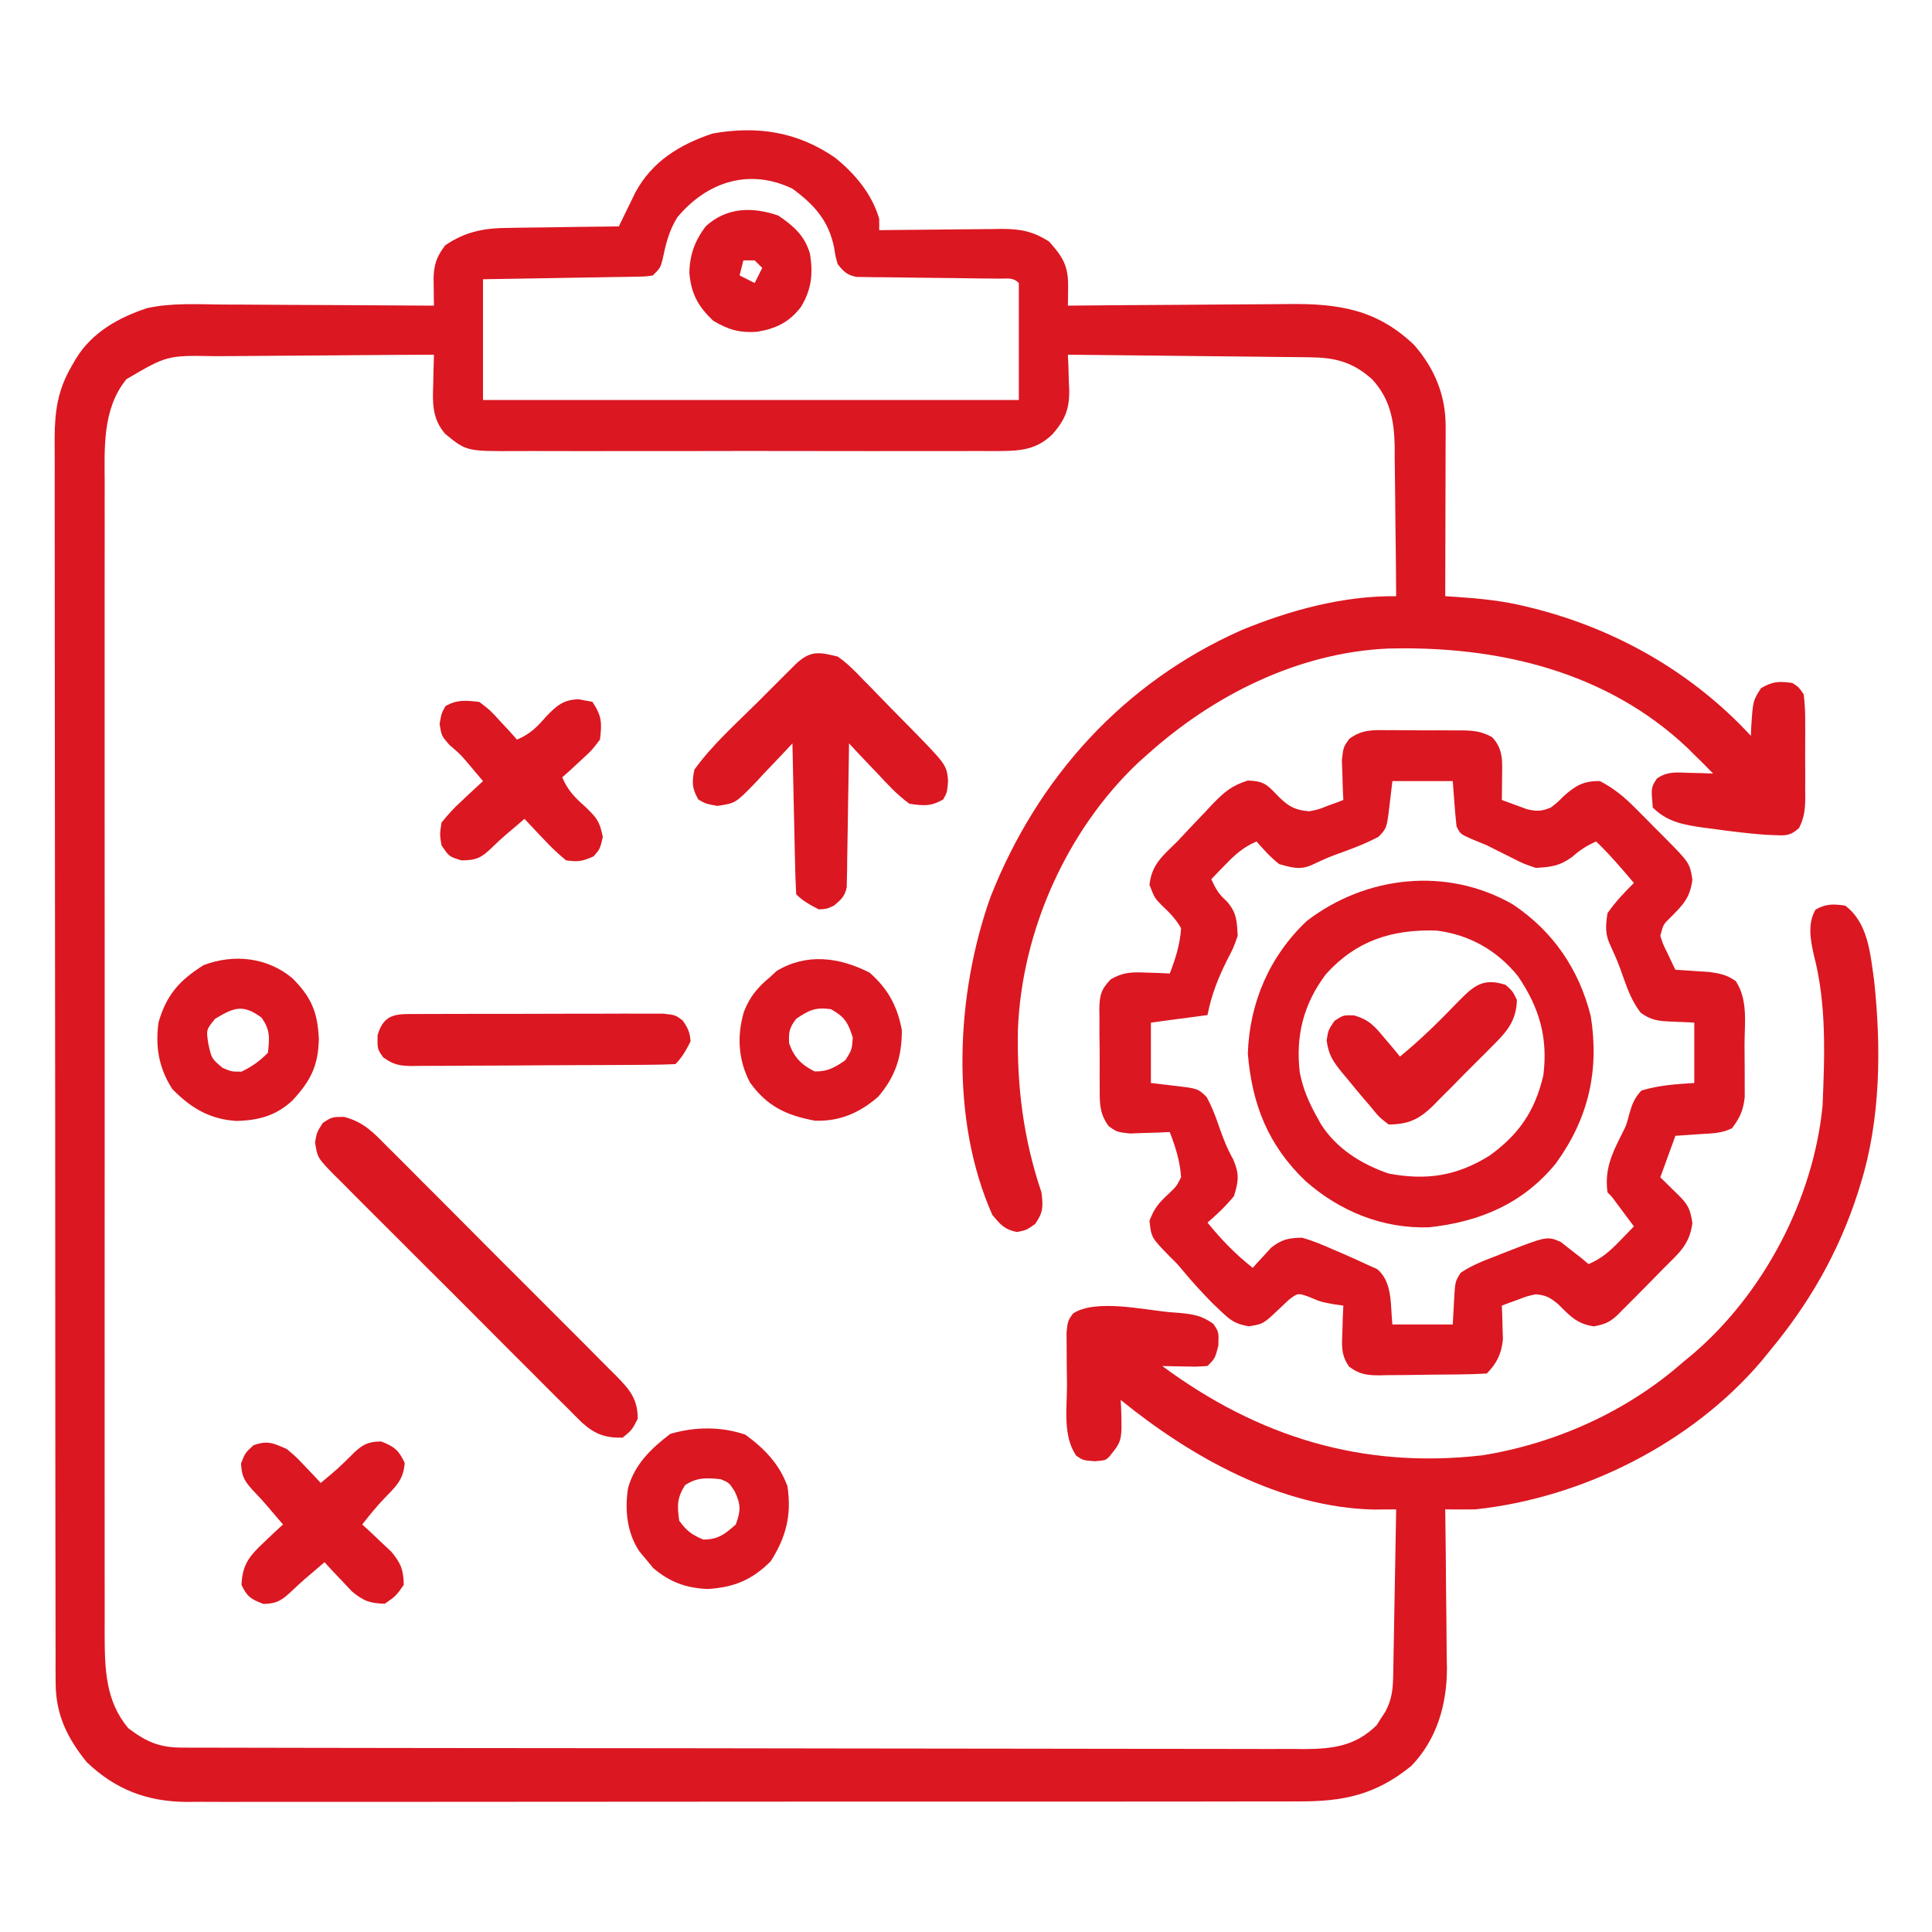
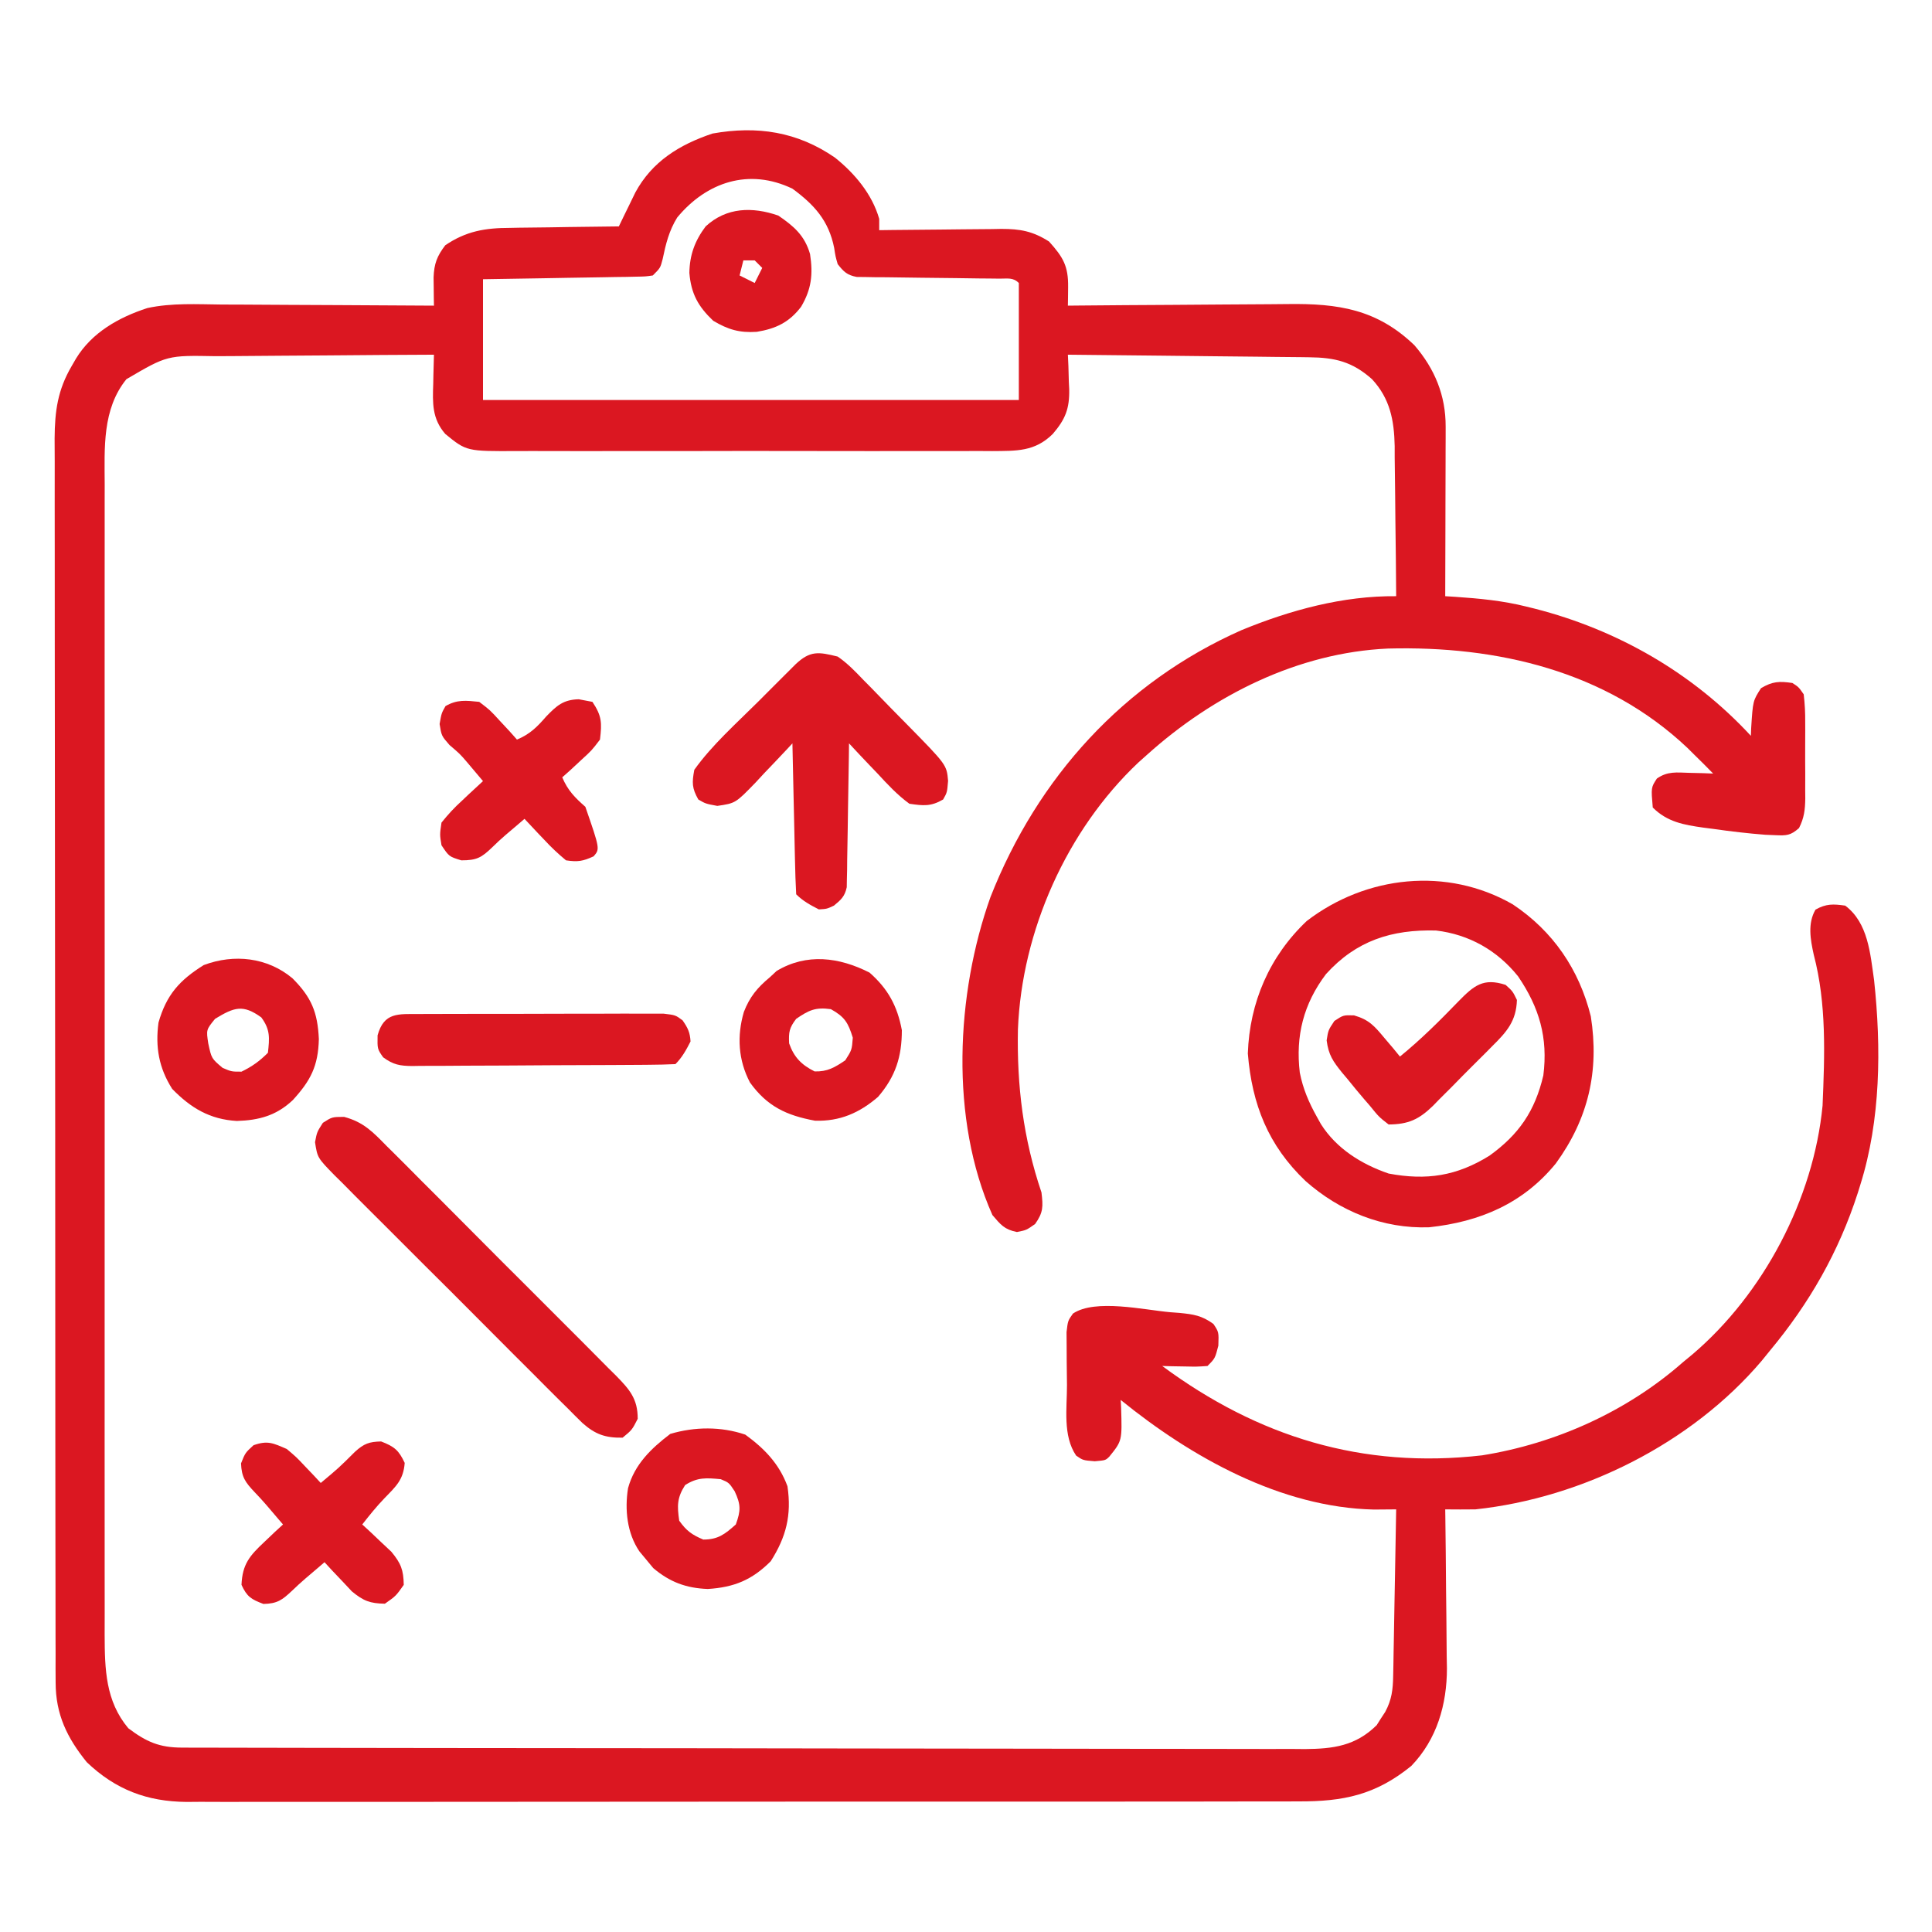
<svg xmlns="http://www.w3.org/2000/svg" version="1.1" width="512" height="512">
  <path d="M0 0 C5.252 4.199 9.877 9.693 11.75 16.25 C11.75 17.24 11.75 18.23 11.75 19.25 C12.9 19.234 14.05 19.219 15.235 19.202 C19.518 19.148 23.8 19.114 28.083 19.085 C29.934 19.07 31.784 19.05 33.635 19.024 C36.301 18.987 38.967 18.97 41.633 18.957 C42.455 18.942 43.277 18.926 44.124 18.91 C49.087 18.909 52.446 19.506 56.75 22.25 C60.529 26.438 61.884 28.789 61.812 34.375 C61.803 35.285 61.794 36.195 61.785 37.133 C61.768 38.181 61.768 38.181 61.75 39.25 C62.64 39.241 63.53 39.232 64.447 39.223 C72.876 39.143 81.305 39.082 89.734 39.043 C94.067 39.022 98.399 38.994 102.731 38.948 C106.92 38.904 111.108 38.881 115.297 38.87 C116.887 38.863 118.478 38.849 120.068 38.827 C133.358 38.653 143.66 40.195 153.582 49.738 C158.98 55.992 161.884 63.061 161.864 71.294 C161.863 72.295 161.863 73.295 161.863 74.326 C161.858 75.4 161.853 76.473 161.848 77.578 C161.846 79.234 161.846 79.234 161.843 80.924 C161.838 84.449 161.825 87.975 161.812 91.5 C161.807 93.891 161.803 96.281 161.799 98.672 C161.788 104.531 161.771 110.391 161.75 116.25 C162.59 116.302 163.43 116.354 164.295 116.407 C170.752 116.847 176.969 117.424 183.25 119 C183.969 119.177 184.687 119.354 185.428 119.536 C207.393 125.147 227.34 136.583 242.75 153.25 C242.776 152.575 242.802 151.899 242.828 151.203 C243.288 143.968 243.288 143.968 245.438 140.625 C248.463 138.826 250.286 138.734 253.75 139.25 C255.409 140.317 255.409 140.317 256.75 142.25 C257.048 144.791 257.171 147.081 257.148 149.621 C257.151 150.34 257.154 151.059 257.157 151.799 C257.159 153.318 257.154 154.837 257.141 156.356 C257.125 158.676 257.141 160.994 257.16 163.314 C257.158 164.792 257.154 166.269 257.148 167.746 C257.155 168.438 257.161 169.13 257.167 169.842 C257.123 172.837 256.871 175.011 255.507 177.698 C253.261 179.682 252.204 179.711 249.238 179.582 C248.351 179.545 247.464 179.509 246.549 179.471 C241.985 179.111 237.469 178.593 232.938 177.938 C232.023 177.82 231.108 177.702 230.166 177.58 C224.997 176.847 220.601 176.101 216.75 172.25 C216.29 166.956 216.29 166.956 217.848 164.566 C220.687 162.602 223.034 162.961 226.438 163.062 C228.207 163.103 228.207 163.103 230.012 163.145 C230.915 163.179 231.819 163.214 232.75 163.25 C231.107 161.554 229.441 159.897 227.75 158.25 C227.153 157.657 226.556 157.064 225.941 156.453 C204.337 136.033 175.48 129.367 146.569 130.123 C122.708 131.201 100.268 142.498 82.75 158.25 C81.983 158.934 81.216 159.619 80.426 160.324 C61.435 178.255 49.542 204.963 48.512 231.043 C48.208 246.04 49.934 260.013 54.75 274.25 C55.197 277.976 55.254 279.541 53.062 282.625 C50.75 284.25 50.75 284.25 48.25 284.75 C44.928 284.086 43.931 282.815 41.75 280.25 C30.428 254.861 32.077 221.673 41.238 195.977 C53.686 164.305 76.553 139.076 107.75 125.25 C120.674 119.932 134.706 116.109 148.75 116.25 C148.708 109.56 148.636 102.871 148.542 96.182 C148.514 93.908 148.493 91.635 148.479 89.361 C148.457 86.084 148.411 82.808 148.359 79.531 C148.358 78.018 148.358 78.018 148.356 76.475 C148.215 69.614 147.132 63.897 142.339 58.728 C137.096 54.079 132.537 53.004 125.665 52.931 C124.972 52.921 124.278 52.911 123.564 52.901 C121.286 52.87 119.008 52.853 116.73 52.836 C115.146 52.817 113.561 52.798 111.976 52.777 C107.816 52.726 103.655 52.686 99.494 52.649 C95.244 52.609 90.994 52.558 86.744 52.508 C78.413 52.411 70.081 52.327 61.75 52.25 C61.796 53.263 61.843 54.276 61.891 55.32 C61.928 56.672 61.965 58.023 62 59.375 C62.034 60.04 62.067 60.705 62.102 61.391 C62.203 66.561 61.09 69.346 57.75 73.25 C52.968 77.986 48.067 77.734 41.689 77.792 C40.324 77.784 38.959 77.776 37.594 77.768 C36.146 77.773 34.699 77.78 33.251 77.789 C29.329 77.807 25.408 77.8 21.487 77.787 C17.377 77.777 13.267 77.787 9.157 77.793 C2.254 77.8 -4.648 77.791 -11.551 77.771 C-19.521 77.75 -27.492 77.757 -35.463 77.779 C-42.315 77.797 -49.166 77.799 -56.019 77.789 C-60.107 77.783 -64.196 77.782 -68.284 77.795 C-72.13 77.807 -75.975 77.799 -79.821 77.776 C-81.229 77.77 -82.637 77.772 -84.045 77.781 C-97.602 77.858 -97.602 77.858 -103.25 73.25 C-106.77 69.173 -106.617 65.09 -106.438 59.938 C-106.417 58.827 -106.417 58.827 -106.396 57.693 C-106.361 55.879 -106.308 54.064 -106.25 52.25 C-115.5 52.288 -124.749 52.348 -133.998 52.434 C-138.294 52.473 -142.589 52.506 -146.885 52.521 C-151.035 52.536 -155.184 52.571 -159.334 52.618 C-160.913 52.633 -162.491 52.641 -164.07 52.642 C-176.937 52.404 -176.937 52.404 -187.751 58.741 C-194.195 66.701 -193.539 77.011 -193.504 86.724 C-193.506 88.078 -193.509 89.432 -193.513 90.787 C-193.522 94.489 -193.518 98.191 -193.511 101.893 C-193.507 105.893 -193.514 109.893 -193.519 113.893 C-193.528 121.721 -193.526 129.55 -193.521 137.378 C-193.516 143.742 -193.515 150.105 -193.518 156.469 C-193.518 157.376 -193.518 158.282 -193.519 159.216 C-193.519 161.058 -193.52 162.899 -193.521 164.741 C-193.526 182.001 -193.52 199.261 -193.509 216.521 C-193.5 231.324 -193.502 246.126 -193.511 260.929 C-193.521 278.128 -193.526 295.327 -193.52 312.526 C-193.519 314.361 -193.518 316.196 -193.518 318.031 C-193.517 318.934 -193.517 319.836 -193.517 320.766 C-193.515 327.121 -193.518 333.475 -193.523 339.829 C-193.528 347.575 -193.527 355.322 -193.516 363.068 C-193.511 367.018 -193.509 370.969 -193.515 374.919 C-193.521 378.539 -193.518 382.158 -193.507 385.778 C-193.504 387.7 -193.511 389.623 -193.517 391.545 C-193.477 400.619 -193.303 409.02 -187.25 416.25 C-182.447 419.876 -179.002 421.373 -173.031 421.384 C-171.399 421.391 -171.399 421.391 -169.734 421.398 C-167.934 421.397 -167.934 421.397 -166.098 421.397 C-164.192 421.403 -164.192 421.403 -162.247 421.408 C-158.712 421.418 -155.177 421.422 -151.642 421.425 C-147.832 421.429 -144.022 421.438 -140.212 421.447 C-131.007 421.467 -121.803 421.477 -112.598 421.486 C-108.264 421.49 -103.93 421.495 -99.596 421.501 C-85.19 421.518 -70.785 421.532 -56.379 421.539 C-52.64 421.541 -48.901 421.543 -45.162 421.545 C-44.233 421.546 -43.304 421.546 -42.346 421.547 C-27.291 421.555 -12.236 421.58 2.818 421.613 C18.273 421.646 33.727 421.664 49.181 421.667 C57.859 421.669 66.537 421.678 75.215 421.703 C82.605 421.725 89.995 421.733 97.386 421.724 C101.156 421.719 104.925 421.721 108.696 421.74 C112.785 421.761 116.874 421.751 120.963 421.738 C122.152 421.749 123.341 421.76 124.565 421.771 C132.071 421.712 138.006 420.946 143.59 415.434 C143.952 414.857 144.314 414.281 144.688 413.688 C145.068 413.109 145.448 412.53 145.84 411.934 C147.581 408.713 147.891 405.998 147.955 402.411 C147.975 401.431 147.995 400.45 148.016 399.439 C148.032 398.383 148.049 397.327 148.066 396.238 C148.098 394.613 148.098 394.613 148.129 392.955 C148.195 389.491 148.254 386.027 148.312 382.562 C148.356 380.215 148.399 377.868 148.443 375.521 C148.55 369.764 148.652 364.007 148.75 358.25 C146.789 358.266 144.828 358.281 142.867 358.297 C118.161 357.749 94.416 344.402 75.75 329.25 C75.785 329.914 75.82 330.578 75.855 331.262 C76.125 340.065 76.125 340.065 72.75 344.25 C71.75 345.25 71.75 345.25 68.875 345.5 C65.75 345.25 65.75 345.25 63.938 344 C60.351 338.715 61.527 331.424 61.51 325.296 C61.5 323.191 61.469 321.087 61.438 318.982 C61.431 317.643 61.426 316.304 61.422 314.965 C61.408 313.141 61.408 313.141 61.394 311.281 C61.75 308.25 61.75 308.25 63.103 306.353 C69.007 302.399 81.927 305.391 88.875 306 C90.101 306.092 90.101 306.092 91.352 306.186 C95.075 306.561 97.229 306.874 100.312 309.102 C101.75 311.25 101.75 311.25 101.625 314.875 C100.75 318.25 100.75 318.25 98.75 320.25 C95.93 320.445 95.93 320.445 92.625 320.375 C91.529 320.357 90.434 320.339 89.305 320.32 C88.04 320.286 88.04 320.286 86.75 320.25 C112.117 339.015 139.772 347.585 171.538 343.929 C191.02 340.814 209.946 332.287 224.75 319.25 C225.978 318.237 225.978 318.237 227.23 317.203 C246.09 301.18 259.365 275.971 261.75 251.25 C262.306 237.853 262.84 224.282 259.406 211.23 C258.525 207.226 257.749 202.974 259.875 199.312 C262.685 197.72 264.578 197.797 267.75 198.25 C273.834 202.828 274.381 210.932 275.404 218.018 C277.318 235.91 277.172 255.003 271.75 272.25 C271.536 272.939 271.321 273.628 271.101 274.338 C266.051 290.022 258.262 303.626 247.75 316.25 C247.042 317.123 246.335 317.995 245.605 318.895 C227.066 340.736 198.15 355.22 169.75 358.25 C167.082 358.296 164.418 358.266 161.75 358.25 C161.759 358.867 161.768 359.483 161.777 360.119 C161.866 366.576 161.926 373.033 161.97 379.49 C161.99 381.896 162.017 384.301 162.052 386.706 C162.101 390.177 162.123 393.646 162.141 397.117 C162.161 398.181 162.182 399.245 162.203 400.341 C162.206 409.922 159.559 419.199 152.75 426.25 C143.29 433.934 134.741 435.697 122.814 435.638 C120.872 435.646 120.872 435.646 118.89 435.654 C115.311 435.668 111.732 435.664 108.153 435.657 C104.287 435.652 100.422 435.665 96.556 435.675 C88.989 435.692 81.422 435.693 73.854 435.688 C67.703 435.684 61.551 435.685 55.4 435.69 C54.086 435.692 54.086 435.692 52.745 435.693 C50.965 435.694 49.185 435.696 47.405 435.697 C30.721 435.711 14.036 435.706 -2.648 435.694 C-17.906 435.684 -33.163 435.697 -48.421 435.721 C-64.096 435.745 -79.77 435.755 -95.445 435.748 C-104.242 435.745 -113.039 435.747 -121.836 435.765 C-129.324 435.779 -136.812 435.78 -144.3 435.763 C-148.119 435.754 -151.938 435.752 -155.757 435.767 C-159.9 435.784 -164.043 435.769 -168.187 435.751 C-169.389 435.761 -170.591 435.77 -171.829 435.78 C-182.282 435.688 -190.625 432.522 -198.25 425.25 C-203.487 418.782 -206.496 412.574 -206.507 404.133 C-206.514 402.922 -206.52 401.71 -206.527 400.462 C-206.524 399.126 -206.521 397.79 -206.517 396.454 C-206.521 395.028 -206.526 393.602 -206.531 392.176 C-206.543 388.262 -206.543 384.348 -206.541 380.434 C-206.54 376.211 -206.551 371.988 -206.561 367.765 C-206.577 359.493 -206.583 351.221 -206.584 342.949 C-206.585 336.224 -206.589 329.5 -206.596 322.776 C-206.613 303.71 -206.622 284.645 -206.621 265.579 C-206.621 264.551 -206.621 263.523 -206.621 262.465 C-206.621 261.436 -206.62 260.407 -206.62 259.346 C-206.62 242.669 -206.639 225.992 -206.667 209.315 C-206.696 192.189 -206.709 175.064 -206.708 157.938 C-206.707 148.324 -206.713 138.71 -206.734 129.096 C-206.752 120.91 -206.757 112.725 -206.743 104.54 C-206.737 100.364 -206.736 96.189 -206.754 92.014 C-206.769 88.189 -206.767 84.364 -206.749 80.539 C-206.745 78.506 -206.76 76.473 -206.776 74.44 C-206.721 67.134 -205.964 61.596 -202.25 55.25 C-201.683 54.27 -201.683 54.27 -201.104 53.271 C-196.881 46.345 -189.761 42.352 -182.2 39.89 C-175.726 38.485 -168.996 38.89 -162.402 38.957 C-160.779 38.963 -159.155 38.967 -157.531 38.97 C-153.284 38.981 -149.038 39.011 -144.792 39.044 C-140.448 39.075 -136.104 39.088 -131.76 39.104 C-123.256 39.136 -114.753 39.187 -106.25 39.25 C-106.262 38.567 -106.273 37.885 -106.285 37.181 C-106.294 36.283 -106.303 35.386 -106.312 34.461 C-106.324 33.572 -106.336 32.683 -106.348 31.767 C-106.207 28.143 -105.451 26.139 -103.25 23.25 C-97.769 19.508 -92.666 18.651 -86.156 18.641 C-84.908 18.616 -84.908 18.616 -83.635 18.591 C-81.006 18.542 -78.379 18.521 -75.75 18.5 C-73.956 18.472 -72.161 18.442 -70.367 18.41 C-65.995 18.337 -61.623 18.287 -57.25 18.25 C-56.657 17.019 -56.657 17.019 -56.052 15.763 C-55.524 14.685 -54.997 13.607 -54.453 12.496 C-53.674 10.894 -53.674 10.894 -52.88 9.26 C-48.418 1.02 -41.178 -3.421 -32.426 -6.363 C-20.55 -8.474 -9.963 -6.854 0 0 Z M-41.781 15.887 C-43.948 19.374 -44.816 22.936 -45.645 26.93 C-46.25 29.25 -46.25 29.25 -48.25 31.25 C-50.199 31.528 -50.199 31.528 -52.608 31.569 C-53.509 31.589 -54.409 31.609 -55.338 31.629 C-56.312 31.641 -57.286 31.652 -58.289 31.664 C-59.285 31.683 -60.281 31.703 -61.307 31.723 C-64.496 31.783 -67.686 31.829 -70.875 31.875 C-73.034 31.913 -75.193 31.952 -77.352 31.992 C-82.651 32.09 -87.95 32.17 -93.25 32.25 C-93.25 42.81 -93.25 53.37 -93.25 64.25 C-46.39 64.25 0.47 64.25 48.75 64.25 C48.75 54.02 48.75 43.79 48.75 33.25 C47.212 31.712 45.787 32.11 43.645 32.092 C42.774 32.082 41.903 32.072 41.005 32.061 C40.057 32.054 39.109 32.047 38.133 32.039 C36.145 32.011 34.156 31.982 32.168 31.953 C29.019 31.912 25.87 31.875 22.72 31.849 C19.691 31.821 16.662 31.775 13.633 31.727 C12.689 31.723 11.745 31.72 10.773 31.717 C9.895 31.7 9.018 31.684 8.114 31.667 C7.342 31.658 6.57 31.65 5.774 31.642 C3.226 31.149 2.339 30.264 0.75 28.25 C0.16 26.199 0.16 26.199 -0.188 23.938 C-1.629 16.708 -5.466 12.499 -11.25 8.25 C-22.769 2.722 -33.998 6.494 -41.781 15.887 Z " fill="#DB1721" transform="translate(221.25,41.75)" />
-   <path d="M0 0 C0.717 -0.001 1.435 -0.003 2.174 -0.004 C3.687 -0.003 5.2 0.009 6.712 0.03 C9.024 0.059 11.333 0.05 13.645 0.037 C15.117 0.043 16.59 0.052 18.062 0.062 C19.095 0.058 19.095 0.058 20.149 0.054 C23.177 0.113 25.27 0.351 27.936 1.836 C31.026 5.051 30.639 8.463 30.594 12.684 C30.585 13.77 30.576 14.857 30.566 15.977 C30.555 16.808 30.543 17.639 30.531 18.496 C31.943 19.03 33.361 19.548 34.781 20.059 C35.965 20.494 35.965 20.494 37.172 20.938 C39.813 21.563 41.032 21.511 43.531 20.496 C45.283 19.134 45.283 19.134 46.906 17.496 C50.044 14.714 52.189 13.402 56.531 13.496 C60.227 15.408 62.999 17.717 65.922 20.656 C66.713 21.45 67.505 22.243 68.32 23.061 C69.132 23.885 69.945 24.709 70.781 25.559 C71.609 26.387 72.436 27.215 73.289 28.068 C80.315 35.146 80.315 35.146 81.031 39.621 C80.401 44.504 78.539 46.286 75.16 49.699 C73.305 51.503 73.305 51.503 72.531 54.496 C73.282 56.822 73.282 56.822 74.469 59.184 C75.039 60.396 75.039 60.396 75.621 61.633 C76.072 62.555 76.072 62.555 76.531 63.496 C77.351 63.545 78.171 63.594 79.016 63.645 C80.093 63.719 81.171 63.794 82.281 63.871 C83.882 63.976 83.882 63.976 85.516 64.082 C88.406 64.479 90.154 64.837 92.531 66.496 C95.813 71.472 94.865 77.613 94.847 83.341 C94.844 85.424 94.867 87.505 94.893 89.588 C94.893 90.907 94.894 92.227 94.895 93.586 C94.898 94.791 94.9 95.996 94.904 97.238 C94.498 100.783 93.661 102.664 91.531 105.496 C88.699 106.912 86.057 106.842 82.906 107.059 C81.123 107.184 81.123 107.184 79.305 107.312 C78.389 107.373 77.474 107.434 76.531 107.496 C74.551 112.941 74.551 112.941 72.531 118.496 C74.322 120.254 76.112 122.012 77.902 123.77 C80.132 126.133 80.51 127.36 81.031 130.621 C80.3 136.286 77.498 138.561 73.531 142.496 C72.36 143.69 71.189 144.886 70.02 146.082 C67.537 148.603 65.05 151.12 62.543 153.617 C62.011 154.148 61.48 154.678 60.932 155.224 C58.952 157.022 57.549 157.493 54.906 157.996 C50.437 157.334 48.599 155.244 45.461 152.125 C43.358 150.35 42.256 149.745 39.531 149.496 C37.138 150.013 37.138 150.013 34.781 150.934 C33.982 151.221 33.183 151.509 32.359 151.805 C31.756 152.033 31.153 152.261 30.531 152.496 C30.566 153.304 30.601 154.113 30.637 154.945 C30.664 156.014 30.691 157.083 30.719 158.184 C30.771 159.767 30.771 159.767 30.824 161.383 C30.469 165.159 29.231 167.797 26.531 170.496 C24.057 170.634 21.613 170.709 19.137 170.734 C18.393 170.742 17.649 170.751 16.883 170.759 C15.305 170.773 13.727 170.783 12.149 170.791 C9.739 170.808 7.33 170.852 4.92 170.896 C3.388 170.907 1.856 170.915 0.324 170.922 C-0.756 170.948 -0.756 170.948 -1.857 170.975 C-5.272 170.96 -7.148 170.732 -9.931 168.685 C-12.159 165.513 -11.86 163.069 -11.719 159.246 C-11.683 157.983 -11.647 156.72 -11.609 155.418 C-11.563 154.454 -11.517 153.49 -11.469 152.496 C-12.335 152.372 -13.201 152.249 -14.094 152.121 C-17.469 151.496 -17.469 151.496 -20.531 150.191 C-23.525 149.12 -23.525 149.12 -26.031 151.051 C-26.836 151.816 -27.64 152.582 -28.469 153.371 C-32.705 157.376 -32.705 157.376 -36.504 157.973 C-40.04 157.404 -41.334 156.45 -43.906 153.996 C-44.676 153.264 -45.445 152.532 -46.238 151.777 C-48.855 149.101 -51.361 146.375 -53.758 143.5 C-55.47 141.444 -55.47 141.444 -57.492 139.461 C-62.365 134.463 -62.365 134.463 -62.844 129.996 C-61.447 126.44 -60.4 125.358 -57.719 122.809 C-55.709 120.908 -55.709 120.908 -54.469 118.496 C-54.747 114.222 -55.935 110.479 -57.469 106.496 C-58.433 106.543 -59.397 106.589 -60.391 106.637 C-61.654 106.673 -62.917 106.709 -64.219 106.746 C-65.472 106.793 -66.725 106.839 -68.016 106.887 C-71.469 106.496 -71.469 106.496 -73.649 104.952 C-76.096 101.65 -76.063 98.766 -76.035 94.809 C-76.041 94.069 -76.048 93.33 -76.054 92.568 C-76.061 91.008 -76.058 89.448 -76.045 87.888 C-76.031 85.503 -76.065 83.123 -76.104 80.738 C-76.104 79.22 -76.103 77.702 -76.098 76.184 C-76.118 75.118 -76.118 75.118 -76.138 74.031 C-76.068 70.309 -75.736 68.778 -73.138 66.04 C-69.759 64.085 -67.532 64.09 -63.656 64.246 C-62.495 64.282 -61.333 64.318 -60.137 64.355 C-59.256 64.402 -58.376 64.448 -57.469 64.496 C-55.935 60.513 -54.747 56.771 -54.469 52.496 C-55.92 49.941 -57.589 48.307 -59.711 46.289 C-61.469 44.496 -61.469 44.496 -62.844 40.996 C-62.257 35.523 -59.293 33.267 -55.469 29.496 C-54.278 28.229 -53.091 26.959 -51.906 25.688 C-50.595 24.31 -49.283 22.933 -47.969 21.559 C-47.34 20.883 -46.712 20.208 -46.064 19.512 C-42.981 16.361 -41.04 14.673 -36.758 13.344 C-32.915 13.522 -31.941 14.122 -29.344 16.871 C-26.465 19.869 -24.683 21.194 -20.469 21.496 C-17.997 20.991 -17.997 20.991 -15.656 20.059 C-14.471 19.627 -14.471 19.627 -13.262 19.188 C-12.67 18.959 -12.078 18.731 -11.469 18.496 C-11.515 17.532 -11.562 16.568 -11.609 15.574 C-11.664 13.679 -11.664 13.679 -11.719 11.746 C-11.765 10.493 -11.812 9.24 -11.859 7.949 C-11.469 4.496 -11.469 4.496 -9.911 2.311 C-6.661 -0.104 -3.895 -0.064 0 0 Z M1.531 13.496 C1.284 15.579 1.036 17.662 0.781 19.809 C0.052 25.949 0.052 25.949 -2.141 28.254 C-5.013 29.786 -7.911 30.94 -10.969 32.059 C-15.4 33.664 -15.4 33.664 -19.664 35.648 C-22.856 37.148 -25.153 36.411 -28.469 35.496 C-30.784 33.667 -32.514 31.737 -34.469 29.496 C-37.921 30.973 -40.118 32.934 -42.719 35.621 C-43.778 36.708 -43.778 36.708 -44.859 37.816 C-45.39 38.371 -45.922 38.925 -46.469 39.496 C-45.307 42.013 -44.523 43.449 -42.406 45.309 C-39.725 48.336 -39.685 50.489 -39.469 54.496 C-40.613 57.742 -40.613 57.742 -42.281 60.934 C-44.711 65.815 -46.422 70.158 -47.469 75.496 C-54.894 76.486 -54.894 76.486 -62.469 77.496 C-62.469 82.776 -62.469 88.056 -62.469 93.496 C-59.344 93.867 -59.344 93.867 -56.156 94.246 C-50.003 94.977 -50.003 94.977 -47.676 97.238 C-46.34 99.737 -45.372 102.185 -44.469 104.871 C-43.371 108.067 -42.309 110.783 -40.656 113.746 C-39.001 117.58 -39.212 119.516 -40.469 123.496 C-42.59 126.088 -44.93 128.316 -47.469 130.496 C-43.79 135.022 -40.058 138.89 -35.469 142.496 C-34.815 141.756 -34.815 141.756 -34.148 141 C-33.553 140.359 -32.957 139.719 -32.344 139.059 C-31.764 138.421 -31.184 137.782 -30.586 137.125 C-27.738 134.934 -26.074 134.577 -22.469 134.496 C-19.486 135.303 -16.725 136.49 -13.906 137.746 C-13.164 138.059 -12.423 138.373 -11.658 138.695 C-9.574 139.59 -7.521 140.533 -5.469 141.496 C-4.497 141.931 -3.525 142.365 -2.523 142.812 C1.653 146.234 0.984 152.47 1.531 157.496 C6.811 157.496 12.091 157.496 17.531 157.496 C17.634 155.578 17.738 153.66 17.844 151.684 C18.144 146.098 18.144 146.098 19.621 143.801 C22.472 141.854 25.576 140.66 28.781 139.434 C29.424 139.178 30.068 138.922 30.73 138.658 C42.498 134.053 42.498 134.053 46.156 135.621 C46.94 136.24 47.724 136.859 48.531 137.496 C49.459 138.218 50.388 138.94 51.344 139.684 C52.066 140.282 52.788 140.88 53.531 141.496 C56.983 140.019 59.181 138.058 61.781 135.371 C62.841 134.284 62.841 134.284 63.922 133.176 C64.453 132.621 64.984 132.067 65.531 131.496 C64.553 130.183 63.574 128.871 62.594 127.559 C61.776 126.462 61.776 126.462 60.941 125.344 C59.662 123.583 59.662 123.583 58.531 122.496 C57.756 116.551 59.544 112.579 62.207 107.289 C63.589 104.581 63.589 104.581 64.262 101.859 C65.049 99.157 65.594 97.557 67.531 95.496 C72.295 94.08 76.516 93.821 81.531 93.496 C81.531 88.216 81.531 82.936 81.531 77.496 C79.634 77.414 77.736 77.331 75.781 77.246 C72.221 77.091 70.195 76.985 67.305 74.855 C65.176 72.024 64.092 69.332 62.906 65.996 C61.339 61.569 61.339 61.569 59.418 57.293 C57.849 54.114 58.008 51.986 58.531 48.496 C60.599 45.552 62.968 43.014 65.531 40.496 C62.324 36.69 59.124 32.95 55.531 29.496 C53.023 30.611 51.287 31.714 49.219 33.559 C45.84 35.995 43.677 36.266 39.531 36.496 C36.25 35.387 36.25 35.387 33.031 33.746 C31.912 33.189 30.793 32.632 29.641 32.059 C28.615 31.543 27.588 31.027 26.531 30.496 C25.121 29.898 23.705 29.311 22.281 28.746 C19.531 27.496 19.531 27.496 18.531 25.496 C18.083 21.503 17.83 17.504 17.531 13.496 C12.251 13.496 6.971 13.496 1.531 13.496 Z " fill="#DB1721" transform="translate(367.469,193.504)" />
  <path d="M0 0 C10.679 7.105 17.602 17.26 20.691 29.68 C22.976 44.217 20.023 56.805 11.43 68.656 C2.756 79.292 -8.686 84.132 -22.137 85.582 C-34.36 86.025 -45.841 81.352 -54.891 73.34 C-64.813 63.897 -69.098 53.015 -70.203 39.527 C-69.738 25.965 -64.432 13.733 -54.598 4.418 C-38.864 -7.66 -17.4 -9.993 0 0 Z M-49.496 18.492 C-55.447 26.376 -57.589 34.855 -56.43 44.602 C-55.583 48.901 -54.024 52.529 -51.891 56.34 C-51.541 56.968 -51.192 57.595 -50.832 58.242 C-46.721 64.742 -40.082 68.874 -32.891 71.34 C-22.83 73.232 -14.822 71.996 -6.141 66.59 C1.648 60.972 5.895 54.771 8.109 45.34 C9.377 35.332 7.047 27.363 1.422 19.09 C-4.08 12.209 -11.596 7.964 -20.336 6.934 C-32.078 6.634 -41.467 9.603 -49.496 18.492 Z " fill="#DB1721" transform="translate(400.891,239.66)" />
  <path d="M0 0 C2.564 1.761 4.632 3.907 6.773 6.152 C7.687 7.075 7.687 7.075 8.62 8.017 C10.553 9.977 12.463 11.957 14.375 13.938 C15.682 15.266 16.991 16.594 18.301 17.92 C28.889 28.695 28.889 28.695 29.25 32.938 C29 36 29 36 27.938 37.875 C24.695 39.758 22.711 39.542 19 39 C15.814 36.685 13.228 33.887 10.562 31 C9.831 30.237 9.099 29.474 8.346 28.688 C6.547 26.806 4.767 24.911 3 23 C2.985 24.196 2.971 25.392 2.956 26.624 C2.898 31.058 2.821 35.492 2.738 39.925 C2.704 41.845 2.676 43.764 2.654 45.684 C2.62 48.442 2.568 51.199 2.512 53.957 C2.502 55.246 2.502 55.246 2.492 56.561 C2.473 57.362 2.453 58.163 2.432 58.988 C2.421 59.691 2.41 60.395 2.399 61.121 C1.883 63.553 0.898 64.444 -1 66 C-2.875 66.875 -2.875 66.875 -5 67 C-7.244 65.852 -9.21 64.79 -11 63 C-11.16 60.045 -11.26 57.11 -11.316 54.152 C-11.337 53.266 -11.358 52.379 -11.379 51.466 C-11.445 48.623 -11.504 45.78 -11.562 42.938 C-11.606 41.015 -11.649 39.092 -11.693 37.17 C-11.801 32.447 -11.902 27.723 -12 23 C-12.448 23.485 -12.896 23.969 -13.358 24.469 C-15.407 26.664 -17.484 28.832 -19.562 31 C-20.267 31.763 -20.971 32.526 -21.697 33.312 C-27.076 38.865 -27.076 38.865 -31.906 39.57 C-35 39 -35 39 -36.938 37.875 C-38.633 34.884 -38.644 33.414 -38 30 C-33.277 23.392 -26.931 17.776 -21.182 12.052 C-19.669 10.544 -18.162 9.031 -16.654 7.518 C-15.69 6.554 -14.726 5.591 -13.762 4.629 C-12.462 3.331 -12.462 3.331 -11.135 2.006 C-7.294 -1.602 -5.08 -1.267 0 0 Z " fill="#DB1721" transform="translate(222,174)" />
  <path d="M0 0 C5.15 1.374 7.629 3.995 11.295 7.737 C12.007 8.44 12.718 9.142 13.451 9.866 C15.793 12.187 18.113 14.529 20.432 16.873 C22.056 18.495 23.68 20.116 25.305 21.736 C28.706 25.132 32.095 28.538 35.477 31.952 C39.813 36.328 44.173 40.679 48.542 45.023 C51.898 48.365 55.243 51.72 58.584 55.078 C60.187 56.687 61.794 58.293 63.404 59.895 C65.652 62.135 67.884 64.391 70.112 66.651 C71.114 67.64 71.114 67.64 72.136 68.65 C75.644 72.248 77.84 74.723 77.815 80.018 C76.315 82.955 76.315 82.955 73.815 85.018 C69.212 85.097 66.535 84.114 63.164 81.128 C61.837 79.837 60.525 78.528 59.228 77.206 C58.505 76.494 57.782 75.782 57.037 75.048 C54.658 72.695 52.3 70.32 49.944 67.943 C48.296 66.299 46.647 64.656 44.997 63.014 C41.545 59.571 38.104 56.117 34.671 52.656 C30.267 48.217 25.837 43.807 21.398 39.404 C17.989 36.017 14.594 32.615 11.204 29.209 C9.576 27.577 7.943 25.949 6.306 24.326 C4.021 22.057 1.757 19.769 -0.503 17.476 C-1.184 16.807 -1.865 16.138 -2.566 15.449 C-7.058 10.834 -7.058 10.834 -7.7 6.704 C-7.185 4.018 -7.185 4.018 -5.622 1.58 C-3.185 0.018 -3.185 0.018 0 0 Z " fill="#DB1721" transform="translate(91.185,295.982)" />
  <path d="M0 0 C2.555 2.164 2.555 2.164 4.875 4.625 C5.656 5.442 6.437 6.26 7.242 7.102 C8.112 8.041 8.112 8.041 9 9 C13.743 5.036 13.743 5.036 18.125 0.688 C20.477 -1.43 21.839 -1.923 25 -2 C28.471 -0.659 29.675 0.301 31.25 3.688 C30.914 8.136 28.992 9.848 25.957 12.973 C23.807 15.2 21.906 17.562 20 20 C20.71 20.652 21.421 21.305 22.152 21.977 C23.071 22.851 23.991 23.725 24.938 24.625 C25.854 25.484 26.771 26.342 27.715 27.227 C30.263 30.319 30.924 32.022 31 36 C28.938 38.938 28.938 38.938 26 41 C22.022 40.924 20.319 40.263 17.227 37.715 C16.368 36.798 15.51 35.882 14.625 34.938 C13.751 34.018 12.877 33.099 11.977 32.152 C11.324 31.442 10.672 30.732 10 30 C9.564 30.375 9.129 30.75 8.68 31.137 C7.436 32.206 6.187 33.269 4.934 34.328 C3.73 35.369 2.55 36.438 1.41 37.547 C-1.211 40.022 -2.526 40.991 -6.188 41.062 C-9.438 39.834 -10.55 39.157 -12 36 C-11.772 30.539 -9.854 28.293 -5.938 24.625 C-4.559 23.314 -4.559 23.314 -3.152 21.977 C-2.442 21.324 -1.732 20.672 -1 20 C-1.375 19.564 -1.75 19.129 -2.137 18.68 C-3.206 17.436 -4.269 16.187 -5.328 14.934 C-6.369 13.73 -7.438 12.55 -8.547 11.41 C-11.007 8.805 -11.983 7.444 -12.125 3.812 C-11 1 -11 1 -8.812 -1 C-5.065 -2.332 -3.614 -1.561 0 0 Z " fill="#DB1721" transform="translate(76,384)" />
  <path d="M0 0 C5.038 5.059 6.67 8.969 7 16.125 C6.821 23.287 4.825 27.098 0.113 32.273 C-4.24 36.4 -8.902 37.643 -14.73 37.816 C-21.886 37.41 -26.936 34.381 -31.875 29.312 C-35.409 23.739 -36.355 18.234 -35.5 11.75 C-33.389 4.373 -29.939 0.524 -23.5 -3.5 C-15.459 -6.515 -6.658 -5.553 0 0 Z M-20.5 10.75 C-22.856 13.636 -22.856 13.636 -22.312 17.25 C-21.445 21.275 -21.445 21.275 -18.5 23.75 C-16.135 24.756 -16.135 24.756 -13.5 24.75 C-10.663 23.364 -8.73 21.98 -6.5 19.75 C-6.062 15.808 -5.855 13.625 -8.25 10.375 C-13.102 6.871 -15.401 7.646 -20.5 10.75 Z " fill="#DB1721" transform="translate(77.5,259.25)" />
  <path d="M0 0 C5.055 3.665 9.011 7.752 11.188 13.688 C12.314 21.344 10.843 27.131 6.75 33.562 C1.762 38.55 -2.996 40.477 -9.941 40.91 C-15.672 40.691 -20.013 39.073 -24.375 35.375 C-25.076 34.529 -25.777 33.684 -26.5 32.812 C-27.012 32.196 -27.524 31.58 -28.051 30.945 C-31.337 26.11 -31.971 19.884 -31.062 14.188 C-29.327 7.874 -24.958 3.685 -19.875 -0.188 C-13.383 -2.111 -6.421 -2.179 0 0 Z M-15.938 13.375 C-18.104 16.755 -18.063 18.872 -17.5 22.812 C-15.596 25.493 -14.138 26.544 -11.125 27.812 C-7.188 27.812 -5.403 26.386 -2.5 23.812 C-1.163 20.116 -1.147 18.569 -2.812 15 C-4.316 12.723 -4.316 12.723 -6.5 11.812 C-10.336 11.457 -12.646 11.265 -15.938 13.375 Z " fill="#DB1721" transform="translate(197.5,380.188)" />
  <path d="M0 0 C4.887 4.291 7.373 8.871 8.562 15.25 C8.562 22.287 6.898 27.536 2.25 32.938 C-2.689 37.188 -7.848 39.448 -14.438 39.25 C-22.012 37.851 -27.117 35.472 -31.688 29.125 C-34.8 23.179 -35.176 16.838 -33.312 10.438 C-31.779 6.466 -29.741 3.99 -26.438 1.25 C-25.839 0.693 -25.241 0.136 -24.625 -0.438 C-16.651 -5.222 -8.031 -4.089 0 0 Z M-19.438 12.25 C-21.26 14.627 -21.462 15.763 -21.312 18.75 C-20.025 22.428 -18.038 24.45 -14.562 26.188 C-11.149 26.288 -9.235 25.135 -6.438 23.25 C-4.688 20.5 -4.688 20.5 -4.438 17.25 C-5.661 13.272 -6.595 11.718 -10.25 9.688 C-14.34 9.126 -16.057 9.945 -19.438 12.25 Z " fill="#DB1721" transform="translate(230.438,257.75)" />
-   <path d="M0 0 C2.871 2.188 2.871 2.188 5.438 5 C6.302 5.928 7.167 6.856 8.059 7.812 C9.02 8.895 9.02 8.895 10 10 C13.454 8.548 15.313 6.685 17.75 3.875 C20.56 0.976 22.267 -0.575 26.375 -0.688 C28.169 -0.347 28.169 -0.347 30 0 C32.506 3.758 32.533 5.547 32 10 C29.812 12.871 29.812 12.871 27 15.438 C25.608 16.735 25.608 16.735 24.188 18.059 C23.466 18.699 22.744 19.34 22 20 C23.454 23.452 25.332 25.354 28.125 27.812 C31.11 30.722 31.919 31.591 32.75 35.812 C32 39 32 39 30.312 40.938 C27.469 42.244 26.11 42.469 23 42 C20.851 40.213 19.061 38.536 17.188 36.5 C16.685 35.975 16.183 35.451 15.666 34.91 C14.432 33.618 13.215 32.31 12 31 C11.564 31.375 11.129 31.75 10.68 32.137 C9.435 33.206 8.184 34.27 6.93 35.328 C5.735 36.364 4.566 37.432 3.445 38.547 C0.563 41.32 -0.683 42 -4.75 42 C-8 41 -8 41 -10 38 C-10.469 35.18 -10.469 35.18 -10 32 C-8.205 29.768 -6.593 28.018 -4.5 26.125 C-3.975 25.627 -3.451 25.13 -2.91 24.617 C-1.62 23.397 -0.312 22.197 1 21 C0.107 19.935 -0.79 18.873 -1.688 17.812 C-2.23 17.171 -2.773 16.529 -3.332 15.867 C-5.116 13.799 -5.116 13.799 -7.875 11.438 C-10 9 -10 9 -10.5 5.875 C-10 3 -10 3 -8.938 1.125 C-5.856 -0.664 -3.501 -0.36 0 0 Z " fill="#DB1721" transform="translate(127,186)" />
+   <path d="M0 0 C2.871 2.188 2.871 2.188 5.438 5 C6.302 5.928 7.167 6.856 8.059 7.812 C9.02 8.895 9.02 8.895 10 10 C13.454 8.548 15.313 6.685 17.75 3.875 C20.56 0.976 22.267 -0.575 26.375 -0.688 C28.169 -0.347 28.169 -0.347 30 0 C32.506 3.758 32.533 5.547 32 10 C29.812 12.871 29.812 12.871 27 15.438 C25.608 16.735 25.608 16.735 24.188 18.059 C23.466 18.699 22.744 19.34 22 20 C23.454 23.452 25.332 25.354 28.125 27.812 C32 39 32 39 30.312 40.938 C27.469 42.244 26.11 42.469 23 42 C20.851 40.213 19.061 38.536 17.188 36.5 C16.685 35.975 16.183 35.451 15.666 34.91 C14.432 33.618 13.215 32.31 12 31 C11.564 31.375 11.129 31.75 10.68 32.137 C9.435 33.206 8.184 34.27 6.93 35.328 C5.735 36.364 4.566 37.432 3.445 38.547 C0.563 41.32 -0.683 42 -4.75 42 C-8 41 -8 41 -10 38 C-10.469 35.18 -10.469 35.18 -10 32 C-8.205 29.768 -6.593 28.018 -4.5 26.125 C-3.975 25.627 -3.451 25.13 -2.91 24.617 C-1.62 23.397 -0.312 22.197 1 21 C0.107 19.935 -0.79 18.873 -1.688 17.812 C-2.23 17.171 -2.773 16.529 -3.332 15.867 C-5.116 13.799 -5.116 13.799 -7.875 11.438 C-10 9 -10 9 -10.5 5.875 C-10 3 -10 3 -8.938 1.125 C-5.856 -0.664 -3.501 -0.36 0 0 Z " fill="#DB1721" transform="translate(127,186)" />
  <path d="M0 0 C1.091 -0.008 1.091 -0.008 2.203 -0.015 C4.608 -0.029 7.012 -0.028 9.416 -0.026 C11.086 -0.03 12.756 -0.034 14.426 -0.039 C17.927 -0.047 21.427 -0.046 24.927 -0.041 C29.417 -0.035 33.906 -0.052 38.395 -0.075 C41.844 -0.09 45.292 -0.091 48.741 -0.088 C50.396 -0.088 52.052 -0.094 53.707 -0.104 C56.02 -0.116 58.332 -0.109 60.645 -0.098 C62.62 -0.099 62.62 -0.099 64.634 -0.1 C67.822 0.275 67.822 0.275 69.716 1.681 C71.095 3.668 71.679 4.84 71.822 7.275 C70.674 9.518 69.613 11.484 67.822 13.275 C65.513 13.39 63.2 13.434 60.887 13.452 C59.8 13.462 59.8 13.462 58.69 13.472 C56.279 13.491 53.869 13.503 51.459 13.513 C50.637 13.517 49.816 13.521 48.969 13.525 C44.621 13.546 40.272 13.56 35.923 13.57 C31.427 13.581 26.931 13.615 22.435 13.655 C18.982 13.681 15.53 13.69 12.076 13.693 C10.419 13.698 8.762 13.71 7.104 13.728 C4.784 13.752 2.465 13.752 0.145 13.745 C-0.883 13.764 -0.883 13.764 -1.932 13.783 C-5.229 13.747 -6.95 13.441 -9.639 11.472 C-11.178 9.275 -11.178 9.275 -11.115 5.65 C-9.401 -0.52 -5.671 0.02 0 0 Z " fill="#DB1721" transform="translate(111.178,268.725)" />
  <path d="M0 0 C1.875 1.688 1.875 1.688 3 4 C2.83 9.614 0.285 12.463 -3.539 16.238 C-4.098 16.805 -4.657 17.371 -5.233 17.954 C-6.416 19.144 -7.605 20.328 -8.799 21.506 C-10.618 23.305 -12.405 25.132 -14.191 26.963 C-15.347 28.119 -16.505 29.273 -17.664 30.426 C-18.194 30.971 -18.723 31.515 -19.268 32.076 C-22.996 35.691 -25.8 36.958 -31 37 C-33.574 34.996 -33.574 34.996 -36 32 C-36.701 31.192 -36.701 31.192 -37.417 30.368 C-38.922 28.629 -40.369 26.853 -41.812 25.062 C-42.315 24.468 -42.817 23.873 -43.334 23.26 C-45.735 20.271 -46.923 18.592 -47.426 14.711 C-47 12 -47 12 -45.375 9.562 C-43 8 -43 8 -40.156 8.086 C-36.176 9.238 -34.76 10.908 -32.125 14.062 C-31.344 14.982 -30.563 15.901 -29.758 16.848 C-29.178 17.558 -28.598 18.268 -28 19 C-22.462 14.492 -17.485 9.541 -12.532 4.407 C-8.375 0.161 -5.909 -1.92 0 0 Z " fill="#DB1721" transform="translate(399,261)" />
  <path d="M0 0 C4.175 2.846 7.016 5.327 8.422 10.207 C9.241 15.538 8.81 19.519 6.039 24.184 C2.886 28.321 -0.677 29.994 -5.688 30.812 C-10.234 31.118 -13.287 30.238 -17.25 27.875 C-21.241 24.08 -23.093 20.729 -23.562 15.188 C-23.475 10.409 -22.111 6.702 -19.25 2.875 C-13.721 -2.225 -6.845 -2.369 0 0 Z M-9.25 11.875 C-9.58 13.195 -9.91 14.515 -10.25 15.875 C-8.27 16.865 -8.27 16.865 -6.25 17.875 C-5.59 16.555 -4.93 15.235 -4.25 13.875 C-4.91 13.215 -5.57 12.555 -6.25 11.875 C-7.24 11.875 -8.23 11.875 -9.25 11.875 Z " fill="#DB1721" transform="translate(206.25,57.125)" />
</svg>